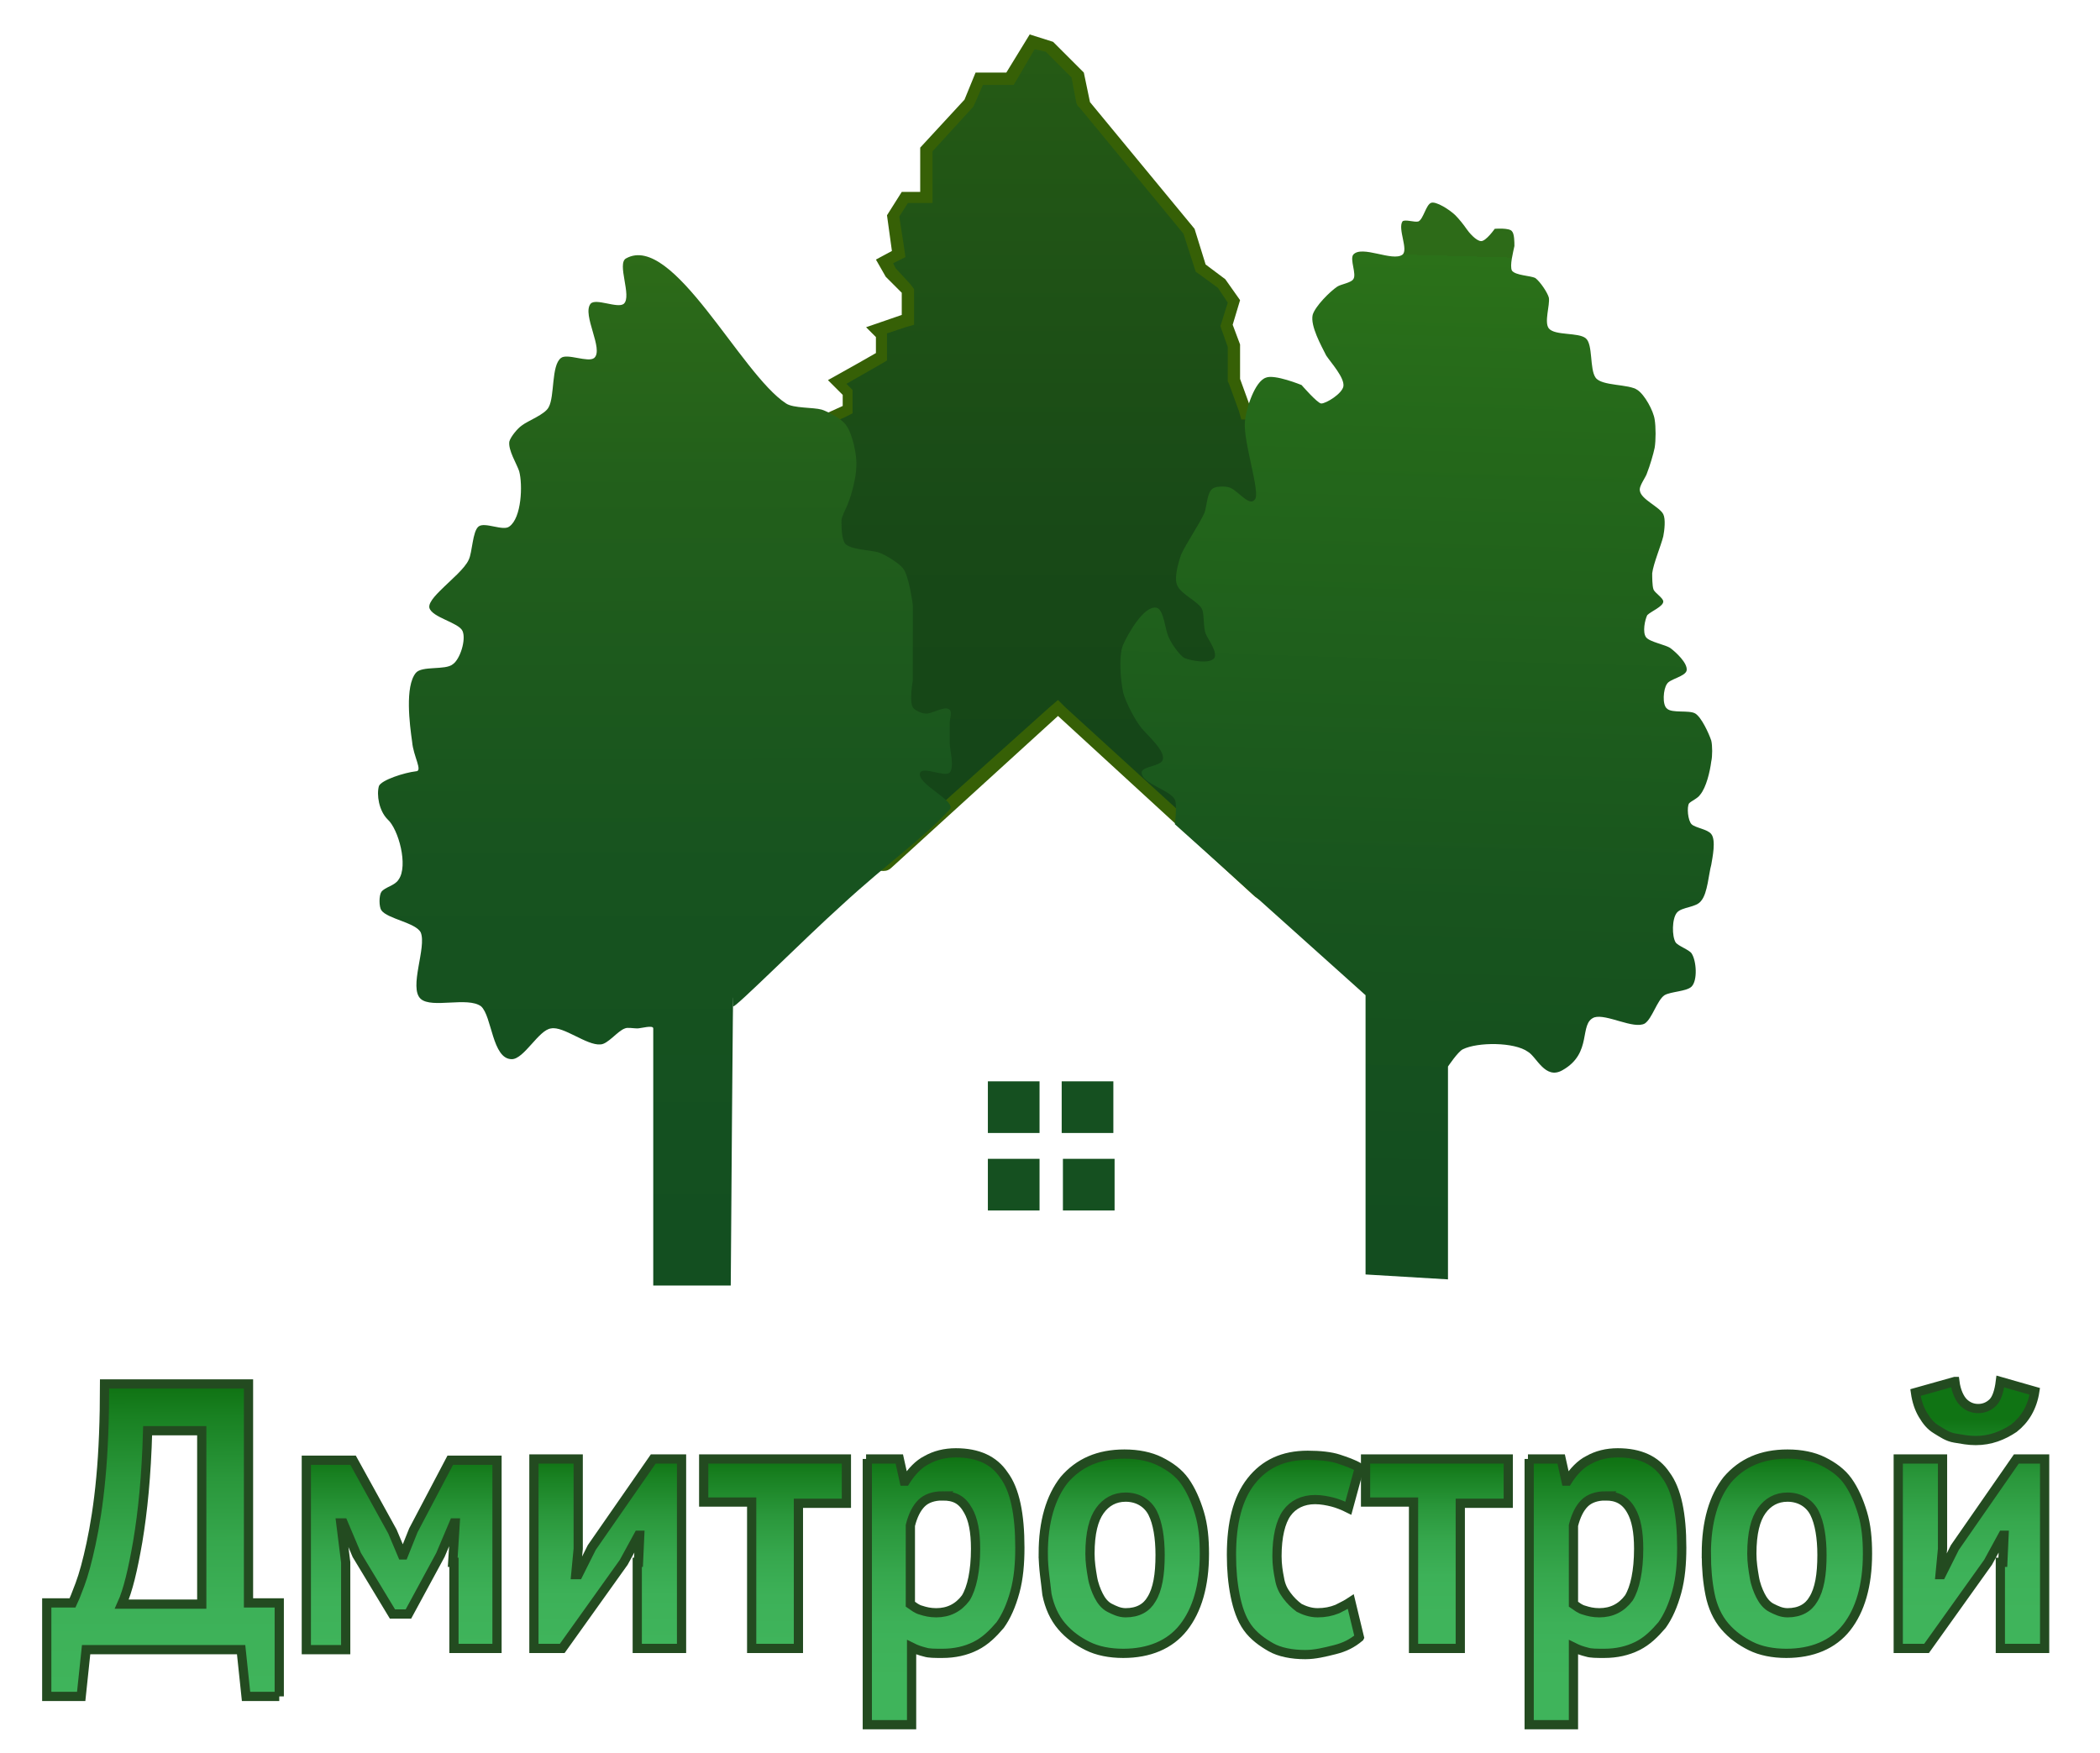
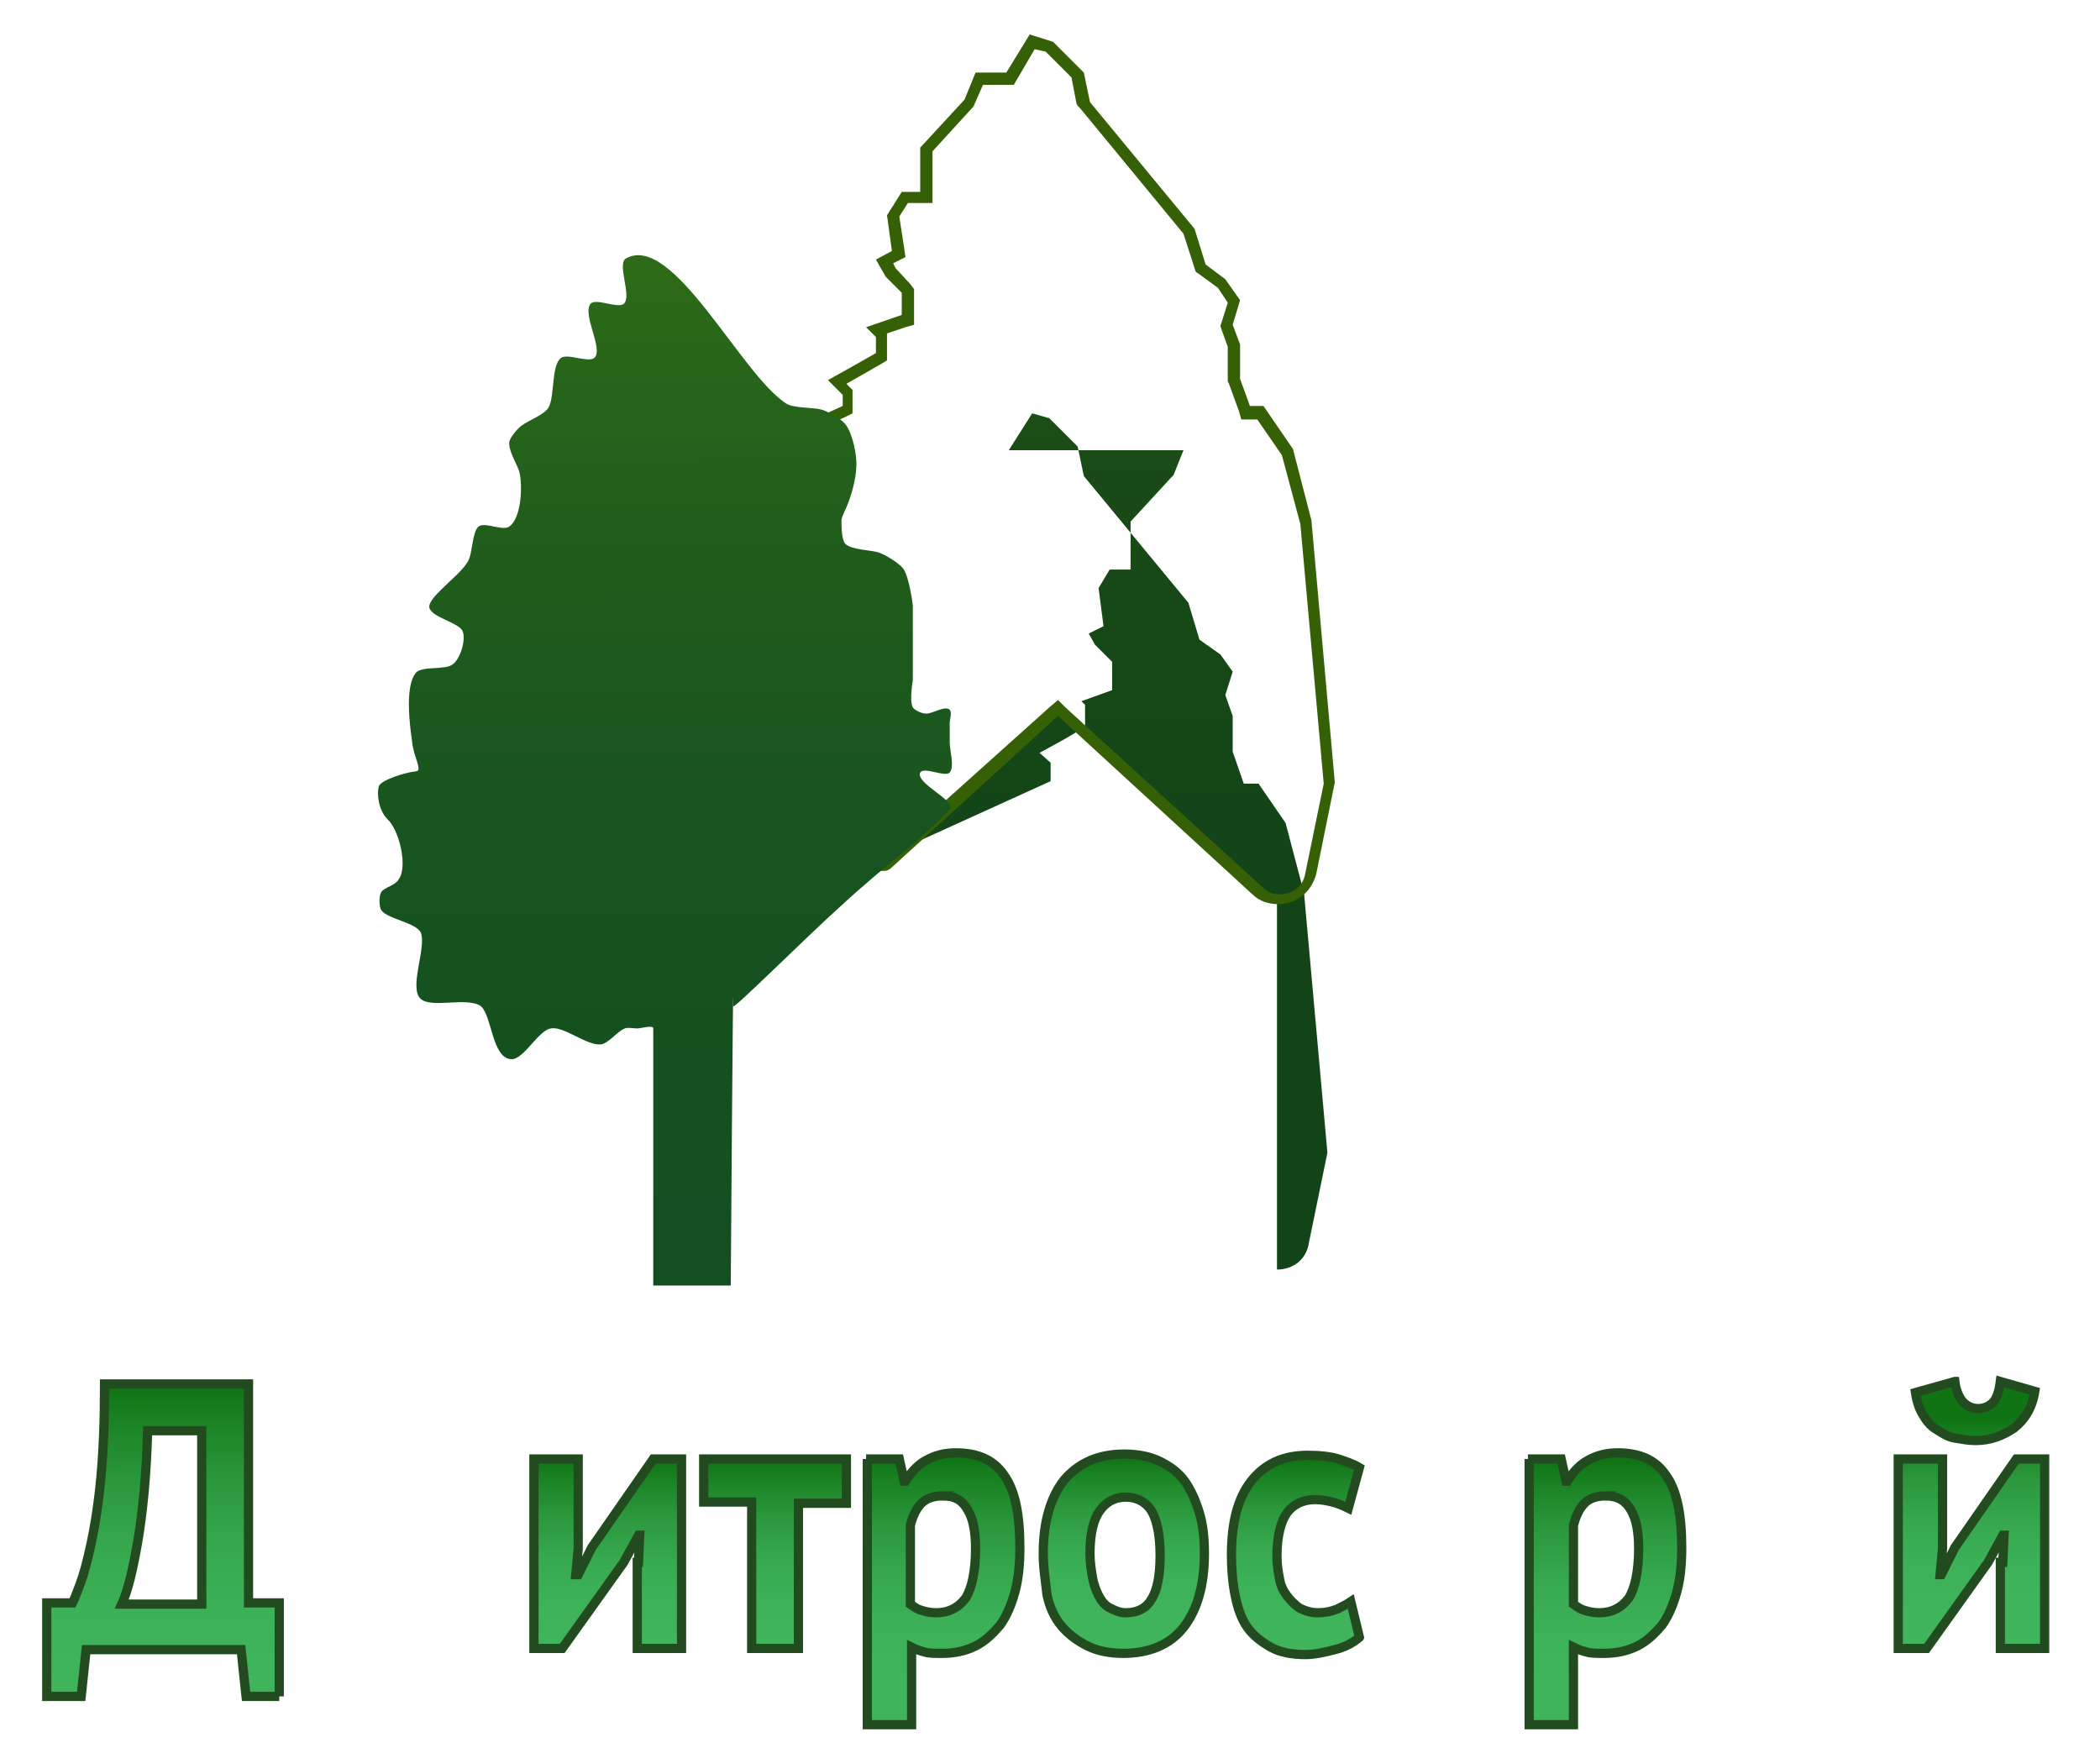
<svg xmlns="http://www.w3.org/2000/svg" version="1.1" id="Слой_1" x="0" y="0" viewBox="0 0 170.7 142.5" style="enable-background:new 0 0 170.7 142.5" xml:space="preserve">
  <style>.st4{fill:#155020}</style>
  <linearGradient id="SVGID_1_" gradientUnits="userSpaceOnUse" x1="81.209" y1="73.023" x2="81.209" y2="3.374">
    <stop offset="0" style="stop-color:#134418" />
    <stop offset=".419" style="stop-color:#184917" />
    <stop offset=".95" style="stop-color:#245915" />
    <stop offset="1" style="stop-color:#265b15" />
  </linearGradient>
-   <path d="M103.8 73c-.7 0-1.3-.2-1.8-.7L86 57.6 72 70.1c-.1.1-.3.2-.4.2-.2 0-.4-.1-.5-.3L54.5 39.8l14.3-6.5v-1.5l-.9-.8 2-1.1 1.7-1v-1.8l-.3-.3 2.5-.9v-2.3l-1.4-1.4-.5-.9 1.2-.6-.4-3.1.9-1.5h1.7v-3.9l3.5-3.8.8-2H82l1.9-3 1.4.4 2.3 2.3.5 2.4 8.5 10.3.9 3 1.7 1.2 1 1.4-.6 1.9.6 1.7v2.9l.9 2.6h1.2l2.2 3.2 1.5 5.7 1.9 21.1-1.5 7.3c-.2 1.4-1.3 2.2-2.6 2.2z" style="fill:url(#SVGID_1_)" />
+   <path d="M103.8 73c-.7 0-1.3-.2-1.8-.7L86 57.6 72 70.1c-.1.1-.3.2-.4.2-.2 0-.4-.1-.5-.3l14.3-6.5v-1.5l-.9-.8 2-1.1 1.7-1v-1.8l-.3-.3 2.5-.9v-2.3l-1.4-1.4-.5-.9 1.2-.6-.4-3.1.9-1.5h1.7v-3.9l3.5-3.8.8-2H82l1.9-3 1.4.4 2.3 2.3.5 2.4 8.5 10.3.9 3 1.7 1.2 1 1.4-.6 1.9.6 1.7v2.9l.9 2.6h1.2l2.2 3.2 1.5 5.7 1.9 21.1-1.5 7.3c-.2 1.4-1.3 2.2-2.6 2.2z" style="fill:url(#SVGID_1_)" />
  <path d="m84.1 4 .9.2 2.1 2.1.4 2.1.1.2.2.2L96.2 19l.9 2.8.1.3.3.2 1.5 1.1.8 1.2-.5 1.6-.1.3.1.3.5 1.4V31l.1.2.8 2.2.2.7H102.2l2 2.9 1.5 5.6 1.9 21.1-1.5 7.3c-.2 1.2-1.2 1.7-2.1 1.7-.4 0-.9-.1-1.4-.6l-16-14.6-.6-.6-.7.6-13.6 12.2h-.1s-.1 0-.1-.1L55.2 40.1l13.5-6.2.6-.3v-1.9l-.3-.3-.2-.2 1.4-.8 1.4-.8.5-.3V27.1l1.5-.5.7-.2v-2.9l-.3-.4-1.2-1.3-.2-.4.4-.2.6-.3-.1-.7-.4-2.6.7-1.1h2v-4.2L79 8.8l.1-.1.1-.2.7-1.6h2.5l.3-.5L84.1 4m-.4-1.2-1.9 3.1h-2.5l-.9 2.2-3.6 3.9v3.6h-1.5l-1.2 1.9.4 2.9-1.3.7.8 1.4 1.3 1.3v1.8l-2.9 1 .8.8v1.3l-1.4.8-2.5 1.4 1.2 1.2v.9L54 39.6l16.8 30.6c.2.4.6.6 1 .6.3 0 .5-.1.7-.3L86 58.2l15.8 14.5c.6.6 1.4.8 2.1.8 1.4 0 2.7-.9 3.1-2.5l1.5-7.4-1.9-21.3-1.5-5.8-2.4-3.5h-1.1l-.8-2.2V28l-.6-1.6.6-2-1.2-1.7-1.6-1.2-.9-2.9-8.5-10.3-.5-2.4-2.5-2.5-1.9-.6z" style="fill:#366006" />
  <linearGradient id="SVGID_00000065764949063387696110000002346667327855534734_" gradientUnits="userSpaceOnUse" x1="54.248" y1="100.911" x2="54.103" y2="14.705">
    <stop offset="0" style="stop-color:#134f20" />
    <stop offset=".351" style="stop-color:#17531f" />
    <stop offset=".707" style="stop-color:#225f1b" />
    <stop offset=".932" style="stop-color:#2d6b18" />
  </linearGradient>
  <path style="fill:url(#SVGID_00000065764949063387696110000002346667327855534734_)" d="M53.1 104.6v-21c0-.3-1 0-1.3 0-.3 0-.8-.1-1 0-.6.2-1.4 1.3-2 1.3-1.1.1-3-1.5-4-1.3-1 .1-2.2 2.5-3.2 2.5-1.6 0-1.6-3.5-2.5-4.3-1.1-.8-4 .2-4.9-.6-1-.9.5-4.2 0-5.4-.4-.8-2.7-1.1-3.2-1.8-.2-.3-.2-1.2 0-1.5.3-.4 1.1-.5 1.4-1 .8-1.1 0-4.1-.9-4.9-.7-.7-.9-2-.7-2.7.2-.5 2.1-1.1 3-1.2.6 0-.2-1.2-.3-2.4-.2-1.4-.6-4.5.3-5.6.5-.6 2.4-.2 3-.7.6-.4 1.1-2 .8-2.7-.3-.7-2.5-1.1-2.7-1.9-.1-.5.8-1.3 1.2-1.7.5-.5 1.7-1.5 2-2.2.3-.6.3-2.3.8-2.7.5-.4 2 .4 2.5 0 1-.7 1.1-3.4.8-4.5-.2-.6-.9-1.7-.8-2.4.1-.4.7-1.1 1-1.3.5-.4 1.9-.9 2.2-1.5.5-.9.2-3.4 1-4 .5-.4 2.2.4 2.7 0 .8-.7-1-3.5-.3-4.4.4-.5 2.2.4 2.7 0 .7-.6-.6-3.3.2-3.7 3.8-2.1 9.3 9.4 13 11.8.6.4 2.2.3 2.9.5.6.2 1.7.8 2 1.3.5.7.9 2.5.8 3.4 0 .8-.4 2.3-.7 3-.1.3-.5 1-.5 1.3 0 .5 0 1.5.3 1.9.5.5 2 .5 2.7.7.6.2 1.7.9 2 1.3.5.6.8 3 .8 3v6.1s-.3 1.7 0 2.2c.1.2.7.5 1 .5.5.1 1.6-.7 2-.3.2.2 0 .8 0 1v1.7c0 .6.4 1.9 0 2.4-.4.4-2.1-.5-2.4 0-.4.9 3 2.3 2.4 3-2.2 2.4-5 4.3-8.8 7.8-3 2.7-8.8 8.5-8.8 8.2 0-5.6-.2 22.7-.2 22.7h-6.3z" />
  <linearGradient id="SVGID_00000096028054364502013150000012761033593427009466_" gradientUnits="userSpaceOnUse" x1="113.98" y1="99.886" x2="116.212" y2="20.75">
    <stop offset="0" style="stop-color:#134d1f" />
    <stop offset=".335" style="stop-color:#18541e" />
    <stop offset=".835" style="stop-color:#25691a" />
    <stop offset="1" style="stop-color:#2b7119" />
    <stop offset="1" style="stop-color:#2c6f19" />
    <stop offset="1" style="stop-color:#2d6b18" />
  </linearGradient>
-   <path style="fill:url(#SVGID_00000096028054364502013150000012761033593427009466_)" d="M111 103.6V80.9L95.5 67s.2-1.6 0-2c-.4-.8-2.7-1.3-2.7-2.2 0-.5 1.5-.5 1.7-1 .3-.7-1.2-2-1.7-2.6-.5-.6-1.3-2.1-1.5-2.9-.2-.9-.4-3 0-3.9.4-.9 1.7-3.2 2.7-3 .6.1.7 1.8 1 2.4.2.5.9 1.5 1.3 1.7.5.2 2 .5 2.4 0 .3-.5-.5-1.5-.7-2-.2-.5-.1-1.6-.3-2-.3-.6-1.7-1.2-2-1.9-.3-.6.1-1.9.3-2.5.4-.9 1.5-2.5 1.9-3.4.2-.5.2-1.7.7-2 .3-.2 1.2-.2 1.5 0 .6.3 1.5 1.5 1.9.9.5-.5-1-4.8-.8-6.4.1-1 .8-3.2 1.7-3.5.7-.3 2.9.6 2.9.6s1.3 1.5 1.6 1.5c.4 0 1.7-.8 1.8-1.4.1-.7-1-1.9-1.4-2.5-.4-.8-1.3-2.4-1.1-3.3.2-.7 1.4-1.9 2-2.3.3-.2 1.1-.3 1.3-.6.3-.4-.3-1.6 0-2 .7-.8 3.2.6 4 0 .5-.4-.4-2.1 0-2.7.2-.2 1 .1 1.3 0 .4-.2.6-1.3 1-1.5.4-.2 1.6.6 2 1 .3.3.7.8.9 1.1.2.3.8 1 1.2 1 .4 0 1.1-1 1.1-1s1.2-.1 1.4.2c.2.2.2.9.2 1.2-.1.5-.4 1.6-.2 2 .3.4 1.5.4 1.9.6.4.3 1 1.2 1.1 1.6.1.6-.4 2 0 2.5.5.6 2.4.3 3 .8.6.5.3 2.5.8 3.2.5.7 2.7.5 3.4 1 .6.4 1.3 1.7 1.4 2.4.1.6.1 1.7 0 2.3-.1.5-.4 1.5-.6 2-.1.4-.7 1.1-.6 1.5.1.7 1.6 1.3 1.9 1.9.2.4.1 1.3 0 1.8-.2.8-.8 2.2-.9 3 0 .3 0 1 .1 1.3.1.3.8.7.8 1 0 .4-1 .8-1.3 1.1-.2.4-.4 1.4-.1 1.8.3.4 1.6.6 2 .9.4.3 1.4 1.2 1.3 1.8-.1.5-1.4.7-1.6 1.1-.3.4-.4 1.7 0 2 .4.4 1.8.1 2.3.4.5.3 1.1 1.6 1.3 2.2.1.4.1 1.3 0 1.7-.1.8-.4 2.1-.9 2.7-.2.3-.7.5-.9.7-.2.3-.1 1.4.2 1.7.3.3 1.3.4 1.6.8.4.5.1 1.9 0 2.5-.2.7-.3 2.3-.8 2.9-.4.6-1.6.5-2 1-.4.5-.4 1.9-.1 2.4.2.3 1.1.6 1.3.9.4.6.5 2.2 0 2.7-.4.4-1.7.4-2.2.7-.6.4-1 1.9-1.6 2.3-.9.5-3.1-.8-4.1-.5-1.3.5-.1 2.9-2.6 4.3-1.4.8-2.1-1.1-2.8-1.5-1.1-.8-4.1-.8-5.3-.2-.4.2-1.2 1.4-1.2 1.4V104l-6.7-.4z" />
-   <path class="st4" d="M80.3 87.9h4.2v4.2h-4.2zM86.3 87.9h4.2v4.2h-4.2zM80.3 94.2h4.2v4.2h-4.2zM86.4 94.2h4.2v4.2h-4.2z" />
  <linearGradient id="SVGID_00000020374399894617078250000011148939579252932234_" gradientUnits="userSpaceOnUse" x1="13.291" y1="137.312" x2="13.214" y2="112.698">
    <stop offset="0" style="stop-color:#3fb45b" />
    <stop offset=".258" style="stop-color:#3db158" />
    <stop offset=".483" style="stop-color:#36a74d" />
    <stop offset=".695" style="stop-color:#2a973b" />
    <stop offset=".899" style="stop-color:#198122" />
    <stop offset=".991" style="stop-color:#107414" />
  </linearGradient>
  <path style="fill:url(#SVGID_00000020374399894617078250000011148939579252932234_);stroke:#234b20;stroke-width:.75;stroke-miterlimit:10" d="M22.7 137.9H20l-.4-3.8H7l-.4 3.8H3.8v-7.6h2.1c.1-.2.3-.7.6-1.5s.6-1.9.9-3.3c.3-1.4.6-3.2.8-5.4.2-2.1.3-4.7.3-7.6h11.7v17.8h2.5v7.6zm-6.3-7.6v-14H12c-.1 3.7-.4 6.6-.8 9-.4 2.3-.8 4-1.3 5.1h6.5z" />
  <linearGradient id="SVGID_00000065773586844057126210000001912929789965701765_" gradientUnits="userSpaceOnUse" x1="32.531" y1="133.869" x2="32.531" y2="118.385">
    <stop offset="0" style="stop-color:#3fb45b" />
    <stop offset=".258" style="stop-color:#3db158" />
    <stop offset=".483" style="stop-color:#36a74d" />
    <stop offset=".695" style="stop-color:#2a973b" />
    <stop offset=".899" style="stop-color:#198122" />
    <stop offset=".991" style="stop-color:#107414" />
  </linearGradient>
-   <path style="fill:url(#SVGID_00000065773586844057126210000001912929789965701765_);stroke:#234b20;stroke-width:.75;stroke-miterlimit:10" d="m36.8 127 .2-3.2h-.1l-1.1 2.6-2.6 4.8h-1.3l-2.9-4.8-1.1-2.6h-.2l.4 3.2v7.1h-3.2v-15.4h3.8l3.2 5.8.8 1.9h.1l.8-2 3-5.7h3.8V134h-3.5v-7z" />
  <linearGradient id="SVGID_00000127011830163203891550000007693921075227601575_" gradientUnits="userSpaceOnUse" x1="49.471" y1="133.583" x2="49.471" y2="118.537">
    <stop offset="0" style="stop-color:#3fb45b" />
    <stop offset=".258" style="stop-color:#3db158" />
    <stop offset=".483" style="stop-color:#36a74d" />
    <stop offset=".695" style="stop-color:#2a973b" />
    <stop offset=".899" style="stop-color:#198122" />
    <stop offset=".991" style="stop-color:#107414" />
  </linearGradient>
  <path style="fill:url(#SVGID_00000127011830163203891550000007693921075227601575_);stroke:#234b20;stroke-width:.75;stroke-miterlimit:10" d="m51.9 127 .1-2.2h-.1l-1.2 2.2-5 7h-2.3v-15.4H47v7.3l-.2 2.1h.2l1.1-2.2 5-7.2h2.3V134h-3.6v-7z" />
  <linearGradient id="SVGID_00000098942132633569230000000004990142979247172771_" gradientUnits="userSpaceOnUse" x1="62.952" y1="133.71" x2="62.952" y2="118.536">
    <stop offset="0" style="stop-color:#3fb45b" />
    <stop offset=".258" style="stop-color:#3db158" />
    <stop offset=".483" style="stop-color:#36a74d" />
    <stop offset=".695" style="stop-color:#2a973b" />
    <stop offset=".899" style="stop-color:#198122" />
    <stop offset=".991" style="stop-color:#107414" />
  </linearGradient>
  <path style="fill:url(#SVGID_00000098942132633569230000000004990142979247172771_);stroke:#234b20;stroke-width:.75;stroke-miterlimit:10" d="M68.8 122.2h-3.9V134h-3.8v-11.9h-3.9v-3.5h11.6v3.6z" />
  <linearGradient id="SVGID_00000183967431728480989310000017811713934385798304_" gradientUnits="userSpaceOnUse" x1="76.701" y1="140.003" x2="76.701" y2="118.369">
    <stop offset=".152" style="stop-color:#3fb45b" />
    <stop offset=".371" style="stop-color:#3db158" />
    <stop offset=".561" style="stop-color:#36a74d" />
    <stop offset=".741" style="stop-color:#2a973b" />
    <stop offset=".913" style="stop-color:#198122" />
    <stop offset=".991" style="stop-color:#107414" />
  </linearGradient>
  <path style="fill:url(#SVGID_00000183967431728480989310000017811713934385798304_);stroke:#234b20;stroke-width:.75;stroke-miterlimit:10" d="M70.4 118.6h2.7l.4 1.8h.1c.5-.8 1.1-1.4 1.7-1.7.7-.4 1.5-.6 2.4-.6 1.8 0 3.1.6 3.9 1.8.9 1.2 1.3 3.2 1.3 5.9 0 1.3-.1 2.5-.4 3.6-.3 1.1-.7 2-1.2 2.7-.6.7-1.2 1.3-2 1.7-.8.4-1.7.6-2.7.6-.6 0-1.1 0-1.4-.1-.4-.1-.7-.2-1.1-.4v6.3h-3.6v-21.6zm6.2 3c-.7 0-1.3.2-1.7.6-.4.4-.7 1-.9 1.8v6.4c.3.2.5.4.9.5.3.1.7.2 1.2.2 1 0 1.8-.4 2.4-1.2.5-.8.8-2.2.8-4 0-1.4-.2-2.4-.6-3.1-.5-.9-1.1-1.2-2.1-1.2z" />
  <linearGradient id="SVGID_00000084510754531317763720000005716699107904648357_" gradientUnits="userSpaceOnUse" x1="91.443" y1="133.996" x2="91.443" y2="118.341">
    <stop offset=".152" style="stop-color:#3fb45b" />
    <stop offset=".371" style="stop-color:#3db158" />
    <stop offset=".561" style="stop-color:#36a74d" />
    <stop offset=".741" style="stop-color:#2a973b" />
    <stop offset=".913" style="stop-color:#198122" />
    <stop offset=".991" style="stop-color:#107414" />
  </linearGradient>
  <path style="fill:url(#SVGID_00000084510754531317763720000005716699107904648357_);stroke:#234b20;stroke-width:.75;stroke-miterlimit:10" d="M84.8 126.3c0-2.6.6-4.6 1.7-6 1.2-1.4 2.8-2.1 4.9-2.1 1.1 0 2.1.2 2.9.6.8.4 1.5.9 2 1.6.5.7.9 1.6 1.2 2.6s.4 2.1.4 3.3c0 2.6-.6 4.6-1.7 6-1.1 1.4-2.8 2.1-4.9 2.1-1.1 0-2.1-.2-2.9-.6s-1.5-.9-2.1-1.6-1-1.6-1.2-2.6c-.1-1-.3-2.1-.3-3.3zm3.8 0c0 .7.1 1.3.2 1.9.1.6.3 1.1.5 1.5.2.4.5.8.9 1 .4.2.8.4 1.3.4 1 0 1.7-.4 2.1-1.1.5-.8.7-2 .7-3.6 0-1.4-.2-2.6-.6-3.4s-1.2-1.3-2.2-1.3c-.9 0-1.6.4-2.1 1.1s-.8 1.8-.8 3.5z" />
  <linearGradient id="SVGID_00000090276602317893900900000018143928823849311155_" gradientUnits="userSpaceOnUse" x1="105.176" y1="134.187" x2="105.176" y2="118.597">
    <stop offset=".152" style="stop-color:#3fb45b" />
    <stop offset=".371" style="stop-color:#3db158" />
    <stop offset=".561" style="stop-color:#36a74d" />
    <stop offset=".741" style="stop-color:#2a973b" />
    <stop offset=".913" style="stop-color:#198122" />
    <stop offset=".991" style="stop-color:#107414" />
  </linearGradient>
  <path style="fill:url(#SVGID_00000090276602317893900900000018143928823849311155_);stroke:#234b20;stroke-width:.75;stroke-miterlimit:10" d="M110.5 133.1c-.6.5-1.2.8-2 1-.8.2-1.6.4-2.4.4-1.1 0-2.1-.2-2.8-.6s-1.4-.9-1.9-1.6-.8-1.6-1-2.6c-.2-1-.3-2.1-.3-3.3 0-2.6.5-4.6 1.6-6 1.1-1.4 2.6-2.1 4.6-2.1 1 0 1.9.1 2.5.3.6.2 1.2.4 1.7.7l-.9 3.3c-.4-.2-.9-.4-1.3-.5s-.9-.2-1.4-.2c-1 0-1.8.4-2.3 1.1-.5.7-.8 1.9-.8 3.5 0 .7.1 1.3.2 1.8.1.6.3 1 .6 1.4.3.4.6.7 1 1 .4.2.9.4 1.5.4s1.1-.1 1.6-.3c.4-.2.8-.4 1.1-.6l.7 2.9z" />
  <linearGradient id="SVGID_00000169516717646667382350000006393850846670033590_" gradientUnits="userSpaceOnUse" x1="116.796" y1="133.647" x2="116.796" y2="118.663">
    <stop offset=".152" style="stop-color:#3fb45b" />
    <stop offset=".371" style="stop-color:#3db158" />
    <stop offset=".561" style="stop-color:#36a74d" />
    <stop offset=".741" style="stop-color:#2a973b" />
    <stop offset=".913" style="stop-color:#198122" />
    <stop offset=".991" style="stop-color:#107414" />
  </linearGradient>
-   <path style="fill:url(#SVGID_00000169516717646667382350000006393850846670033590_);stroke:#234b20;stroke-width:.75;stroke-miterlimit:10" d="M122.6 122.2h-3.9V134h-3.8v-11.9H111v-3.5h11.6v3.6z" />
  <linearGradient id="SVGID_00000076586154589440414970000015155017416360944058_" gradientUnits="userSpaceOnUse" x1="130.544" y1="139.972" x2="130.544" y2="118.629">
    <stop offset=".152" style="stop-color:#3fb45b" />
    <stop offset=".371" style="stop-color:#3db158" />
    <stop offset=".561" style="stop-color:#36a74d" />
    <stop offset=".741" style="stop-color:#2a973b" />
    <stop offset=".913" style="stop-color:#198122" />
    <stop offset=".991" style="stop-color:#107414" />
  </linearGradient>
  <path style="fill:url(#SVGID_00000076586154589440414970000015155017416360944058_);stroke:#234b20;stroke-width:.75;stroke-miterlimit:10" d="M124.2 118.6h2.7l.4 1.8h.1c.5-.8 1.1-1.4 1.7-1.7.7-.4 1.5-.6 2.4-.6 1.8 0 3.1.6 3.9 1.8.9 1.2 1.3 3.2 1.3 5.9 0 1.3-.1 2.5-.4 3.6-.3 1.1-.7 2-1.2 2.7-.6.7-1.2 1.3-2 1.7-.8.4-1.7.6-2.7.6-.6 0-1.1 0-1.4-.1-.4-.1-.7-.2-1.1-.4v6.3h-3.6v-21.6zm6.3 3c-.7 0-1.3.2-1.7.6-.4.4-.7 1-.9 1.8v6.4c.3.2.5.4.9.5.3.1.7.2 1.2.2 1 0 1.8-.4 2.4-1.2.5-.8.8-2.2.8-4 0-1.4-.2-2.4-.6-3.1-.5-.9-1.2-1.2-2.1-1.2z" />
  <linearGradient id="SVGID_00000097490372865362475150000017552637796349022877_" gradientUnits="userSpaceOnUse" x1="145.285" y1="133.964" x2="145.285" y2="118.377">
    <stop offset=".152" style="stop-color:#3fb45b" />
    <stop offset=".371" style="stop-color:#3db158" />
    <stop offset=".561" style="stop-color:#36a74d" />
    <stop offset=".741" style="stop-color:#2a973b" />
    <stop offset=".913" style="stop-color:#198122" />
    <stop offset=".991" style="stop-color:#107414" />
  </linearGradient>
-   <path style="fill:url(#SVGID_00000097490372865362475150000017552637796349022877_);stroke:#234b20;stroke-width:.75;stroke-miterlimit:10" d="M138.7 126.3c0-2.6.6-4.6 1.7-6 1.2-1.4 2.8-2.1 4.9-2.1 1.1 0 2.1.2 2.9.6.8.4 1.5.9 2 1.6.5.7.9 1.6 1.2 2.6s.4 2.1.4 3.3c0 2.6-.6 4.6-1.7 6-1.1 1.4-2.8 2.1-4.9 2.1-1.1 0-2.1-.2-2.9-.6s-1.5-.9-2.1-1.6-1-1.6-1.2-2.6c-.2-1-.3-2.1-.3-3.3zm3.7 0c0 .7.1 1.3.2 1.9.1.6.3 1.1.5 1.5.2.4.5.8.9 1 .4.2.8.4 1.3.4 1 0 1.7-.4 2.1-1.1.5-.8.7-2 .7-3.6 0-1.4-.2-2.6-.6-3.4s-1.2-1.3-2.2-1.3c-.9 0-1.6.4-2.1 1.1s-.8 1.8-.8 3.5z" />
  <linearGradient id="SVGID_00000132795309621635379340000011072922374707516840_" gradientUnits="userSpaceOnUse" x1="160.433" y1="134.075" x2="160.433" y2="115.198">
    <stop offset=".152" style="stop-color:#3fb45b" />
    <stop offset=".371" style="stop-color:#3db158" />
    <stop offset=".561" style="stop-color:#36a74d" />
    <stop offset=".741" style="stop-color:#2a973b" />
    <stop offset=".913" style="stop-color:#198122" />
    <stop offset=".991" style="stop-color:#107414" />
  </linearGradient>
  <path style="fill:url(#SVGID_00000132795309621635379340000011072922374707516840_);stroke:#234b20;stroke-width:.75;stroke-miterlimit:10" d="m162.8 127 .1-2.2h-.1l-1.2 2.2-5 7h-2.3v-15.4h3.6v7.3l-.2 2.1h.1l1.1-2.2 5-7.2h2.3V134h-3.6v-7zm-3.9-14.7c.1.8.4 1.4.7 1.7.3.3.7.5 1.2.5s.9-.2 1.2-.5c.3-.3.5-.9.6-1.7l2.8.8c-.2 1.3-.8 2.3-1.7 3-.9.6-1.9 1-3.1 1-.6 0-1.1-.1-1.7-.2s-1-.4-1.5-.7-.8-.7-1.1-1.2c-.3-.5-.5-1.1-.6-1.8l3.2-.9z" />
</svg>